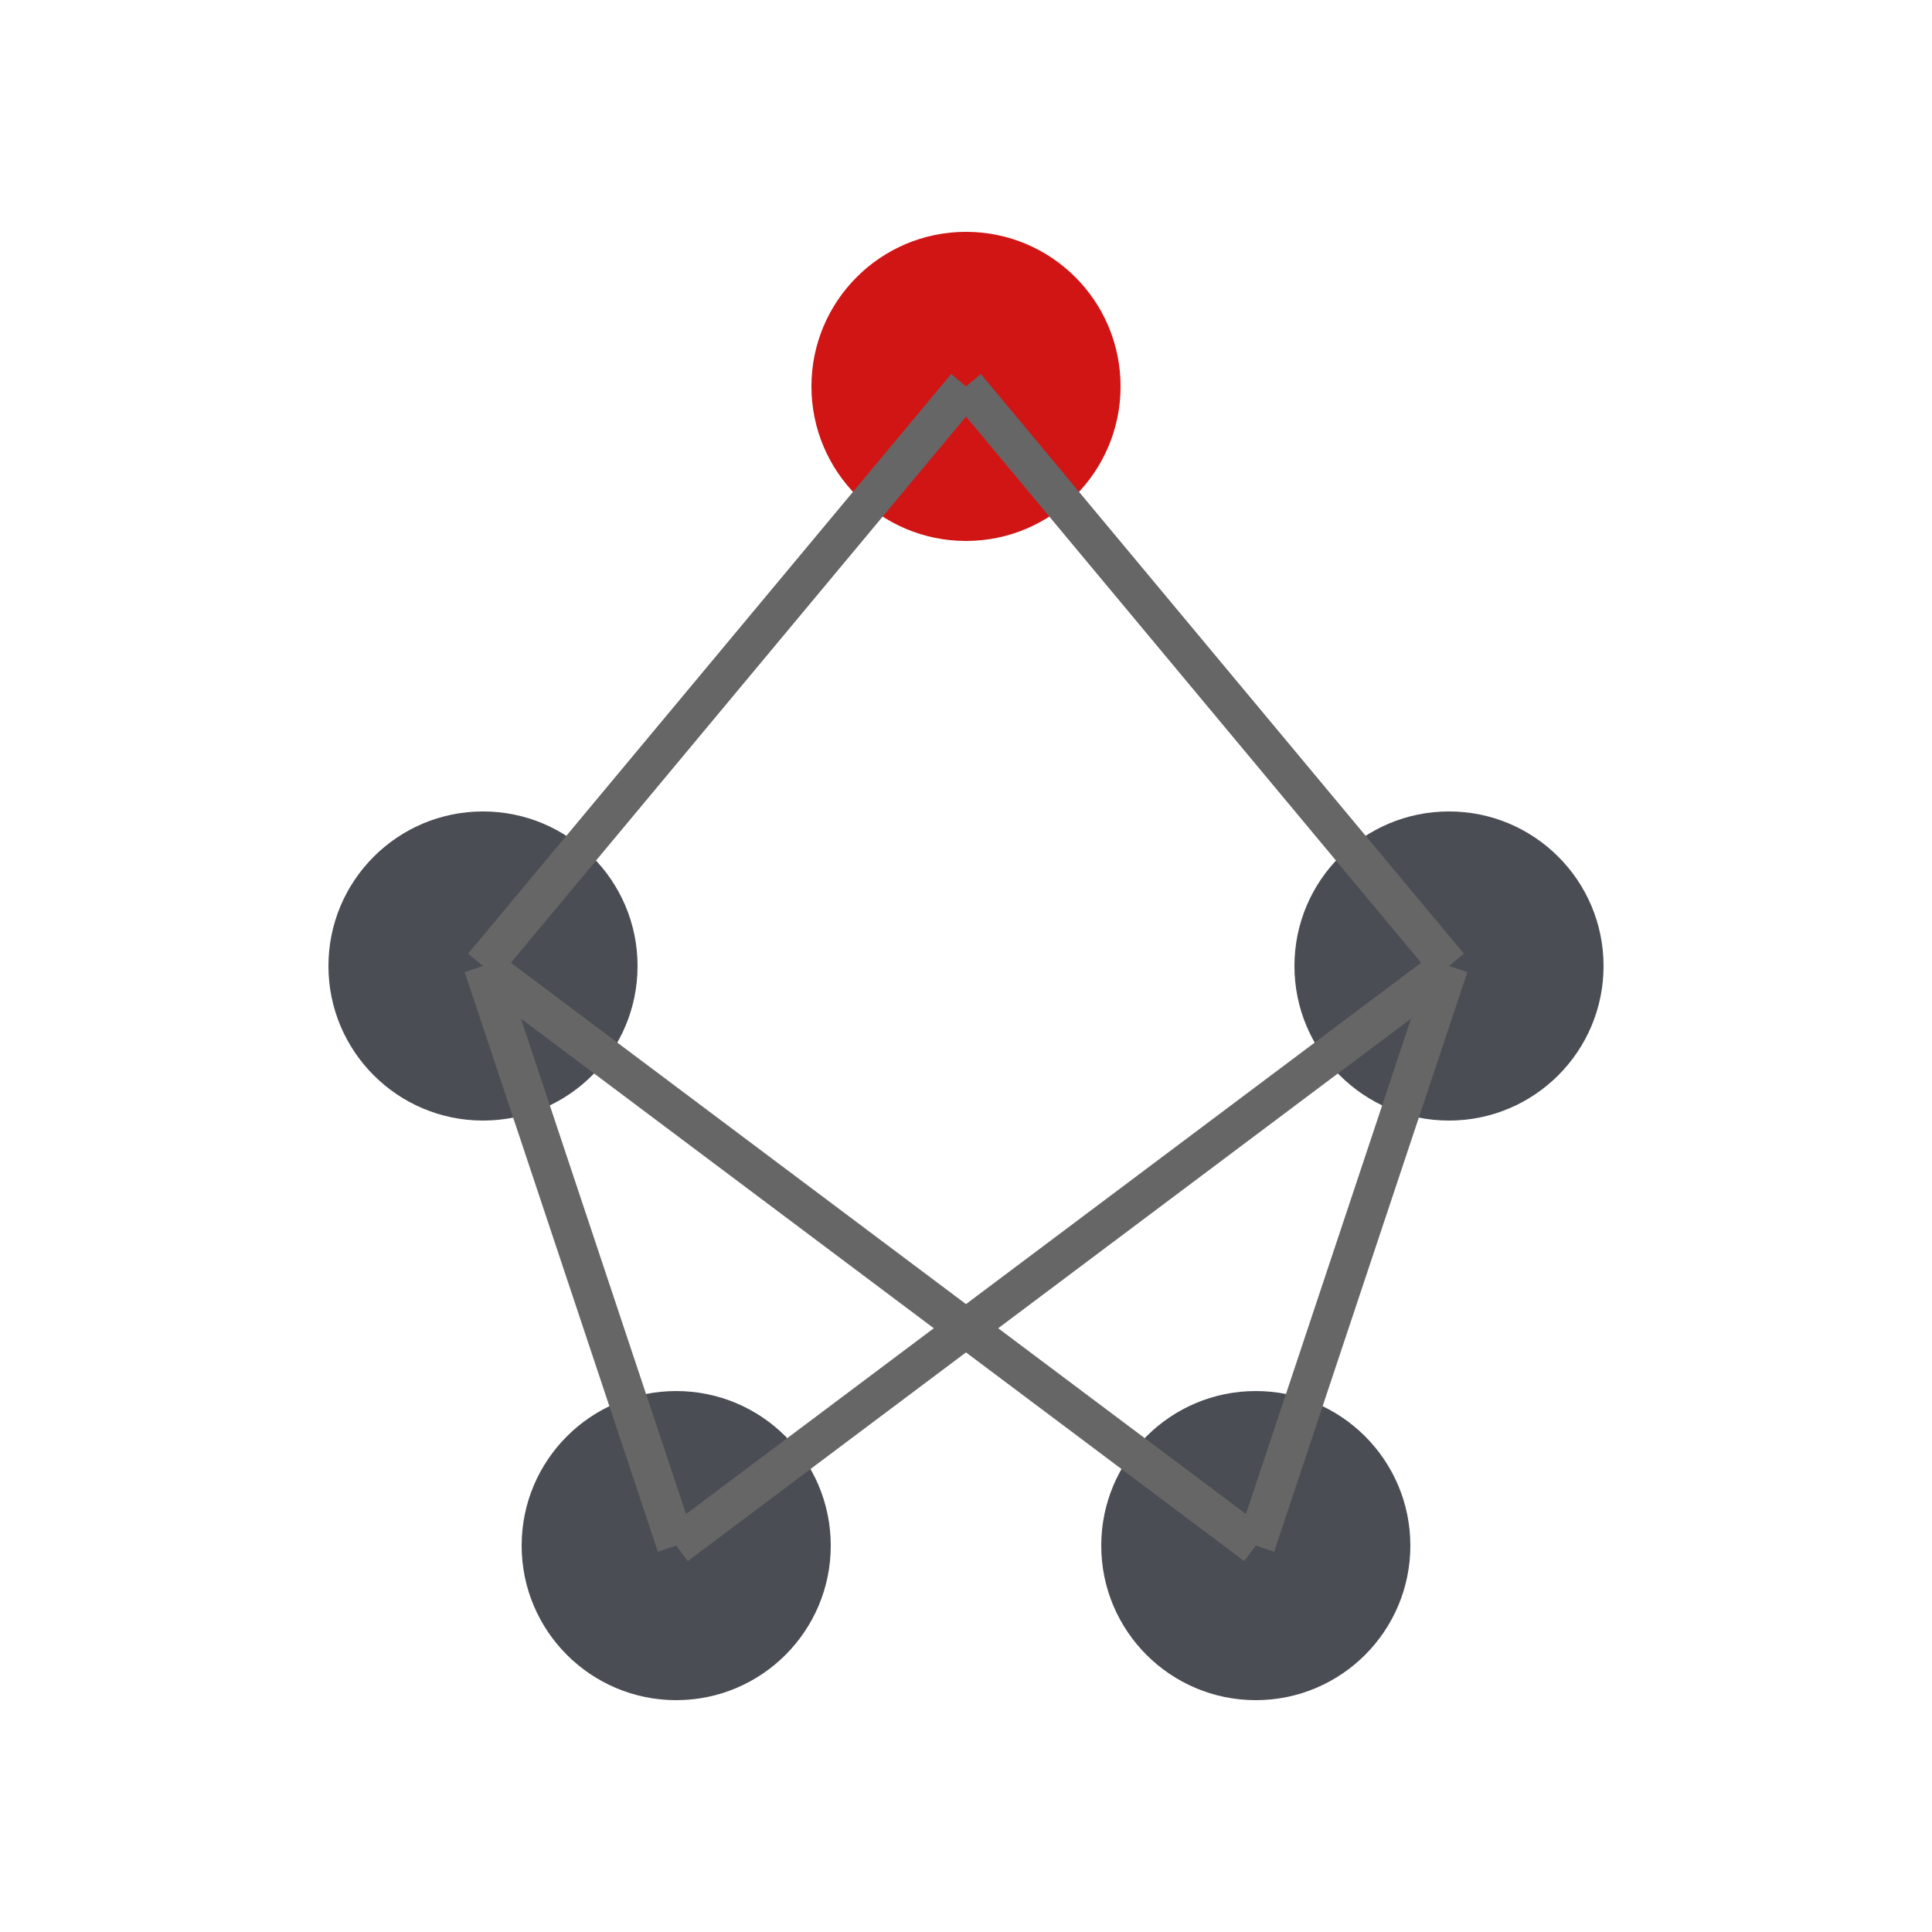
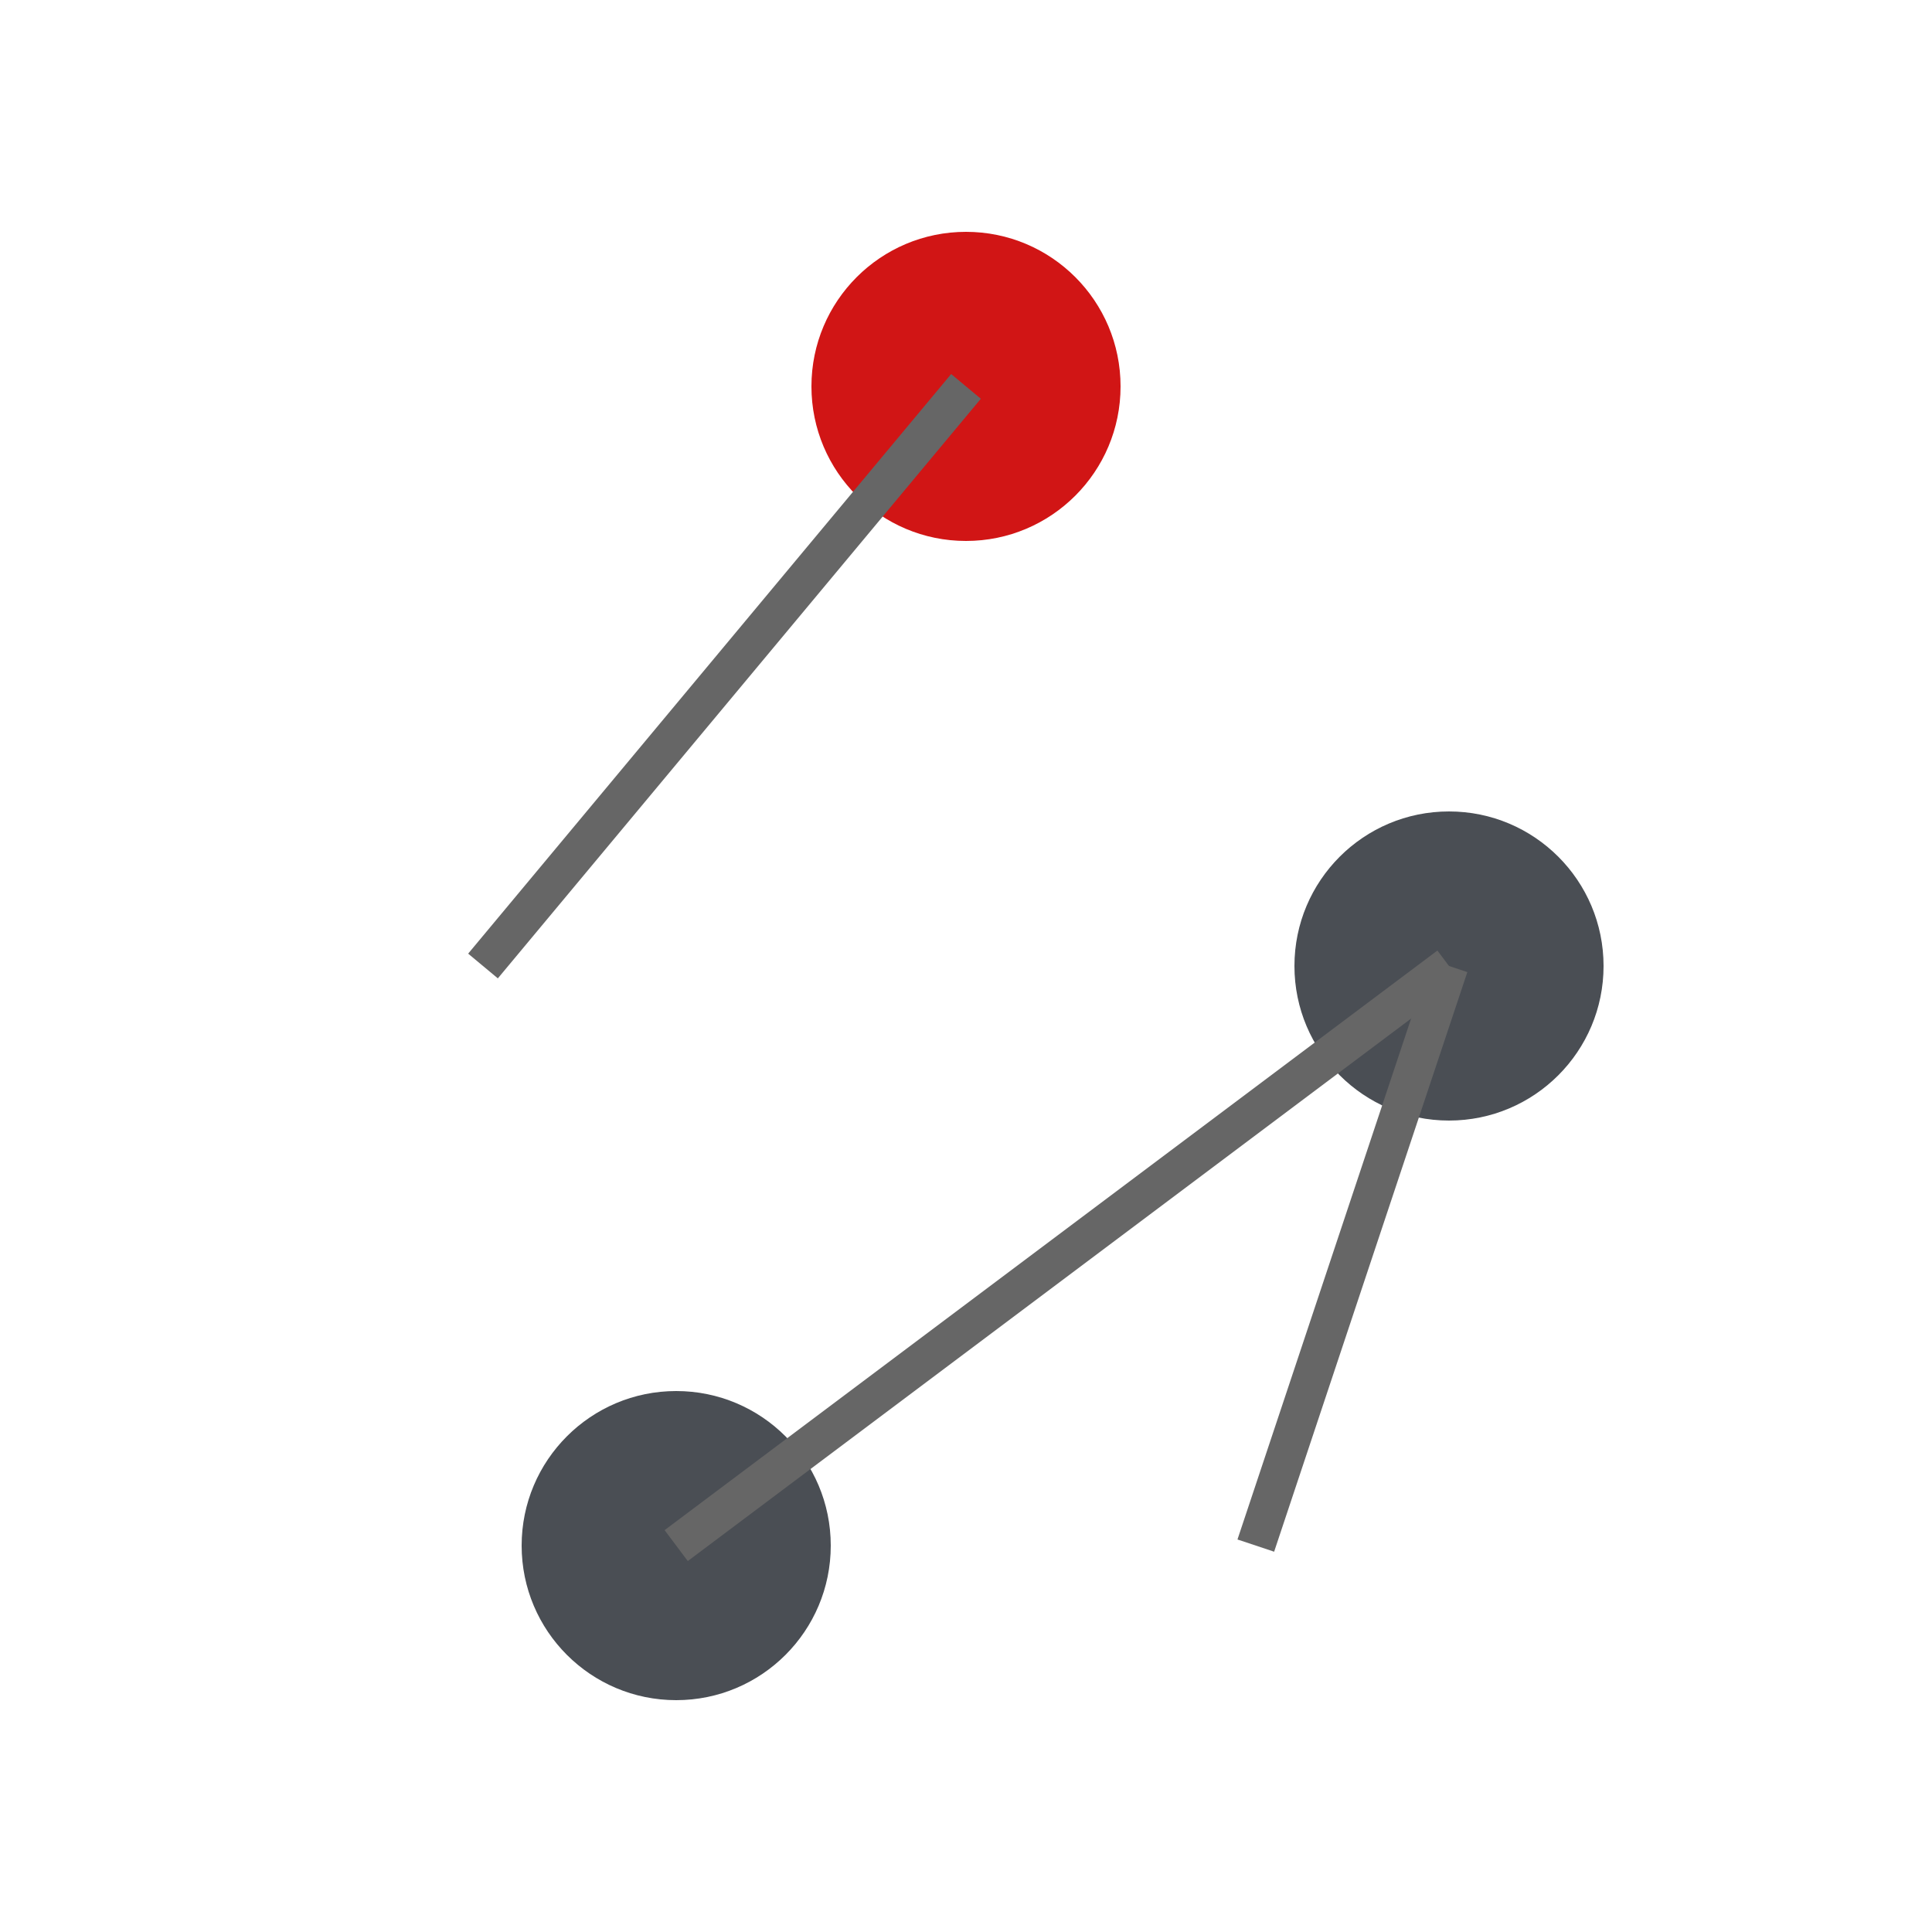
<svg xmlns="http://www.w3.org/2000/svg" viewBox="0 0 100 100" width="100" height="100">
  <circle cx="50" cy="20" r="8" fill="#d11515" />
-   <circle cx="25" cy="50" r="8" fill="#4a4e54" />
  <circle cx="75" cy="50" r="8" fill="#4a4e54" />
  <circle cx="35" cy="80" r="8" fill="#4a4e54" />
-   <circle cx="65" cy="80" r="8" fill="#4a4e54" />
  <line x1="50" y1="20" x2="25" y2="50" stroke="#666" stroke-width="2" />
-   <line x1="50" y1="20" x2="75" y2="50" stroke="#666" stroke-width="2" />
-   <line x1="25" y1="50" x2="35" y2="80" stroke="#666" stroke-width="2" />
-   <line x1="25" y1="50" x2="65" y2="80" stroke="#666" stroke-width="2" />
  <line x1="75" y1="50" x2="35" y2="80" stroke="#666" stroke-width="2" />
  <line x1="75" y1="50" x2="65" y2="80" stroke="#666" stroke-width="2" />
</svg>